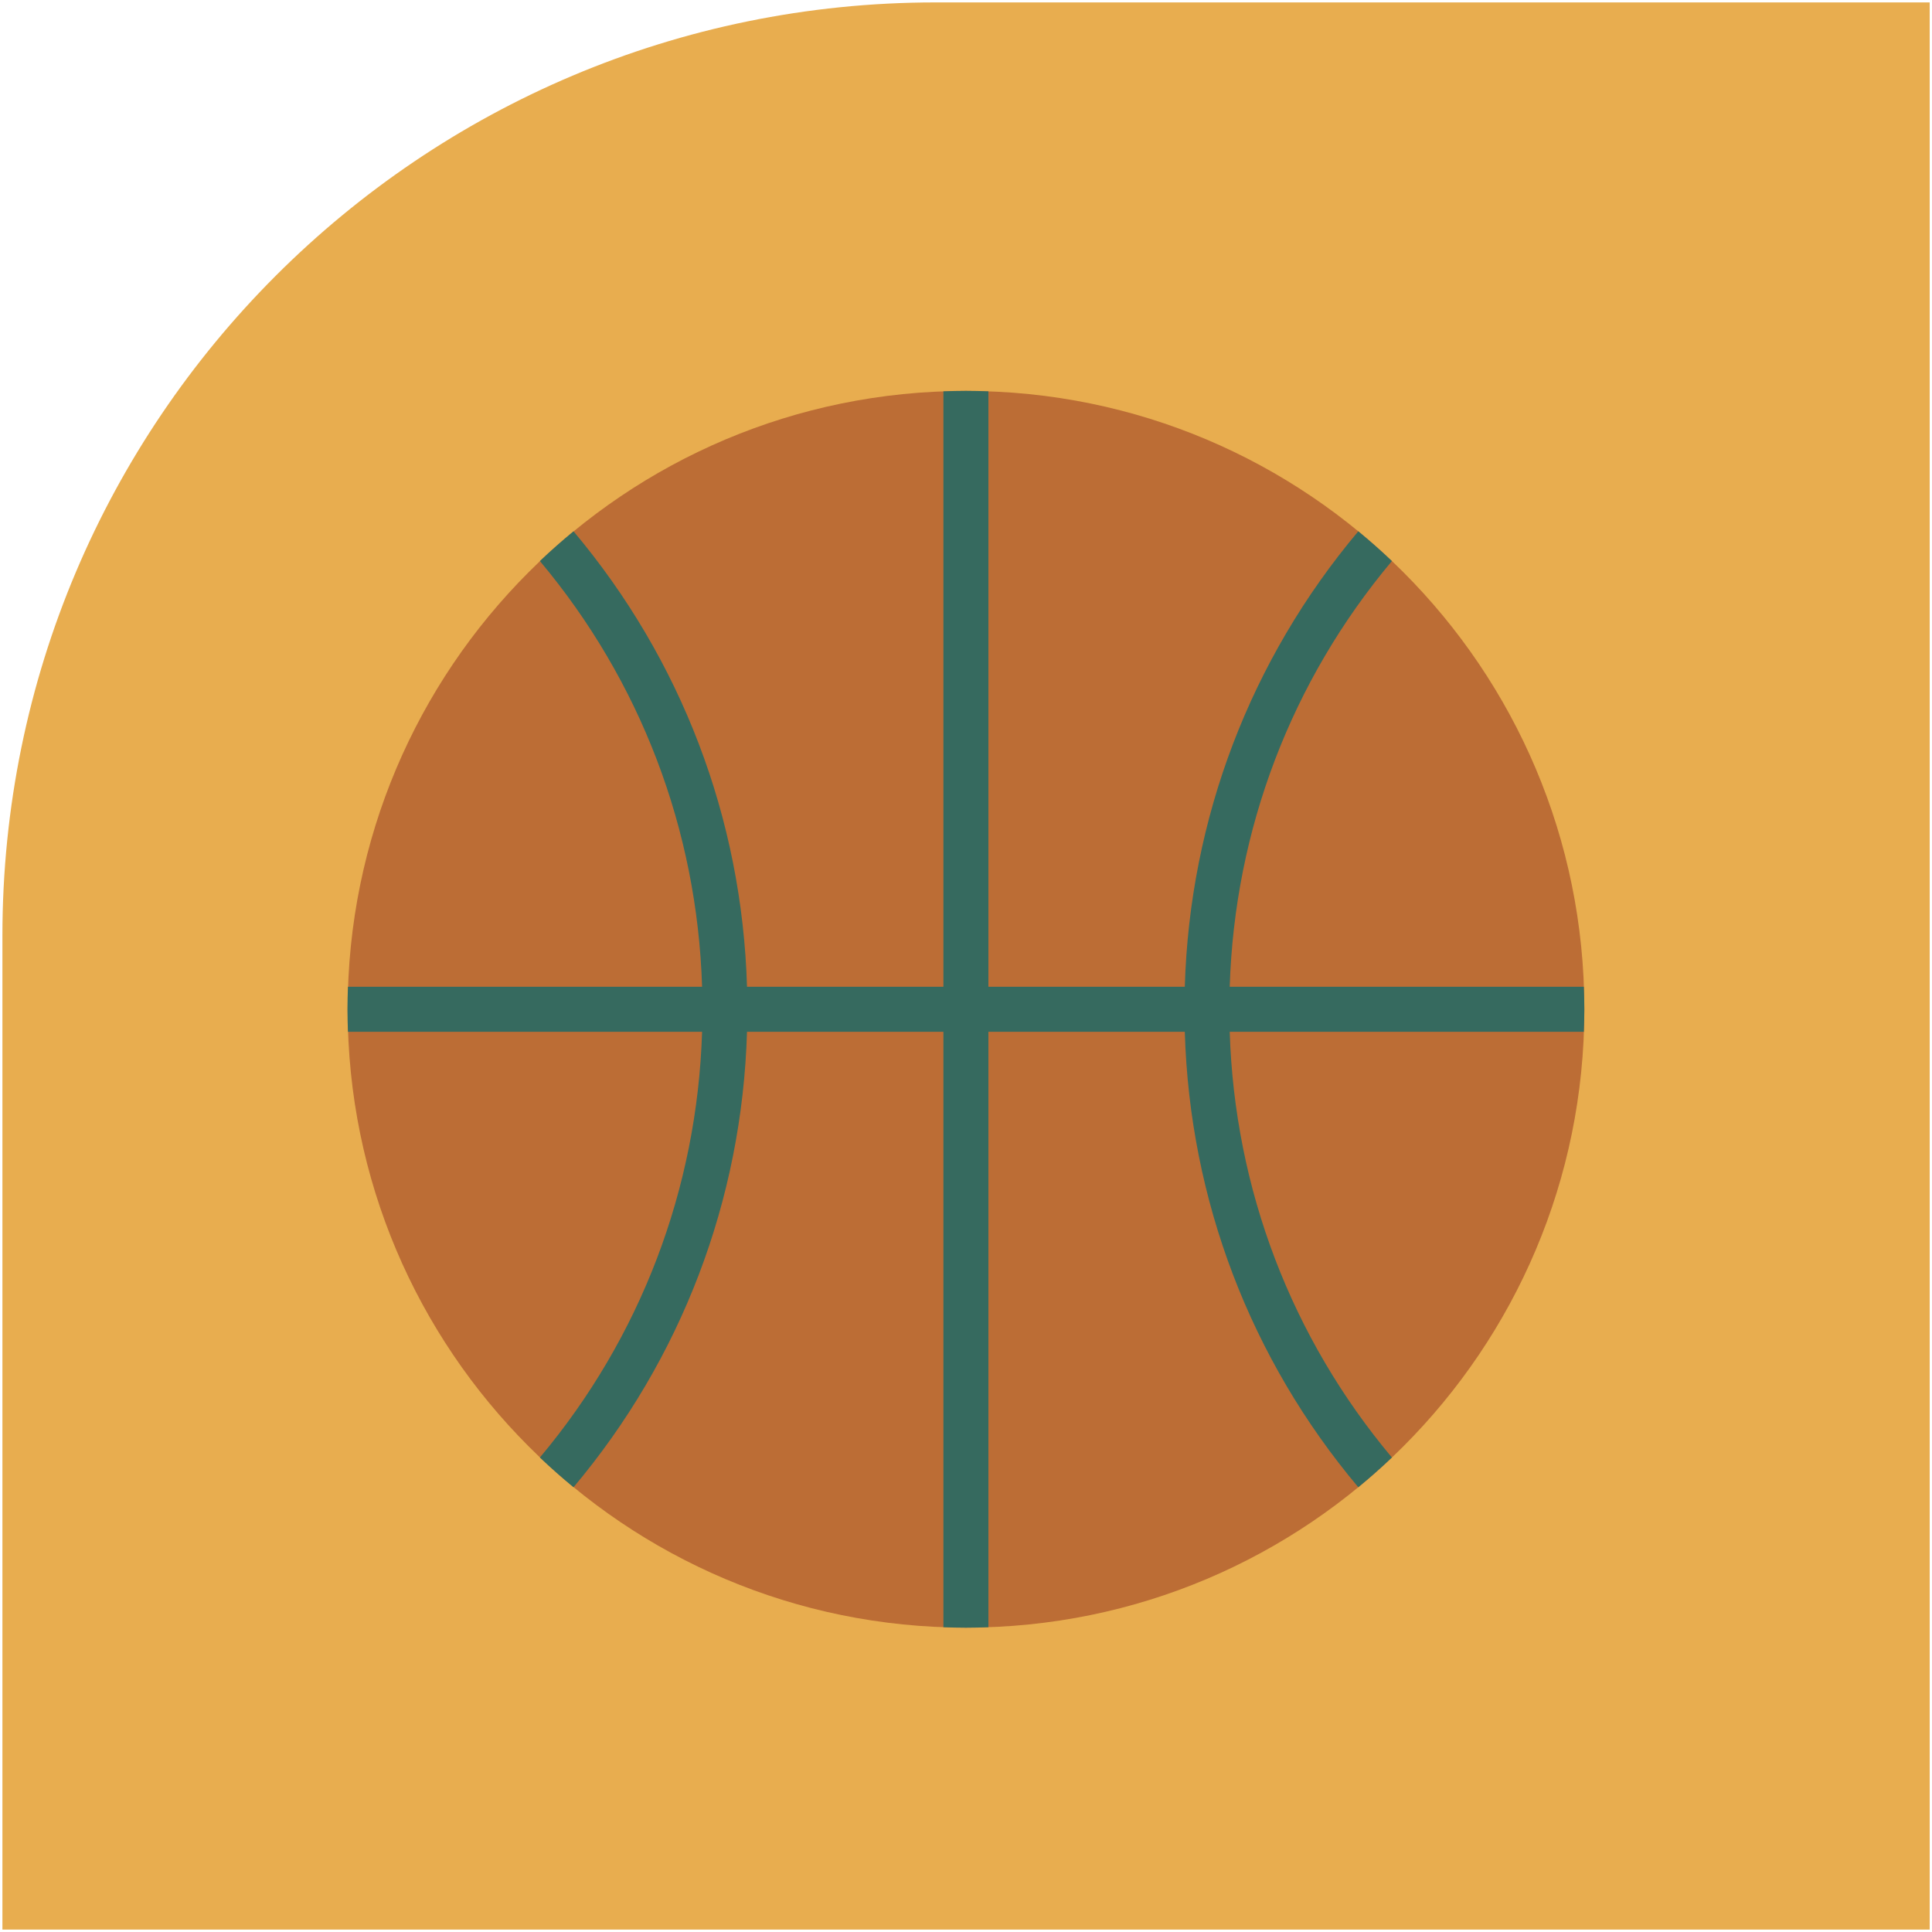
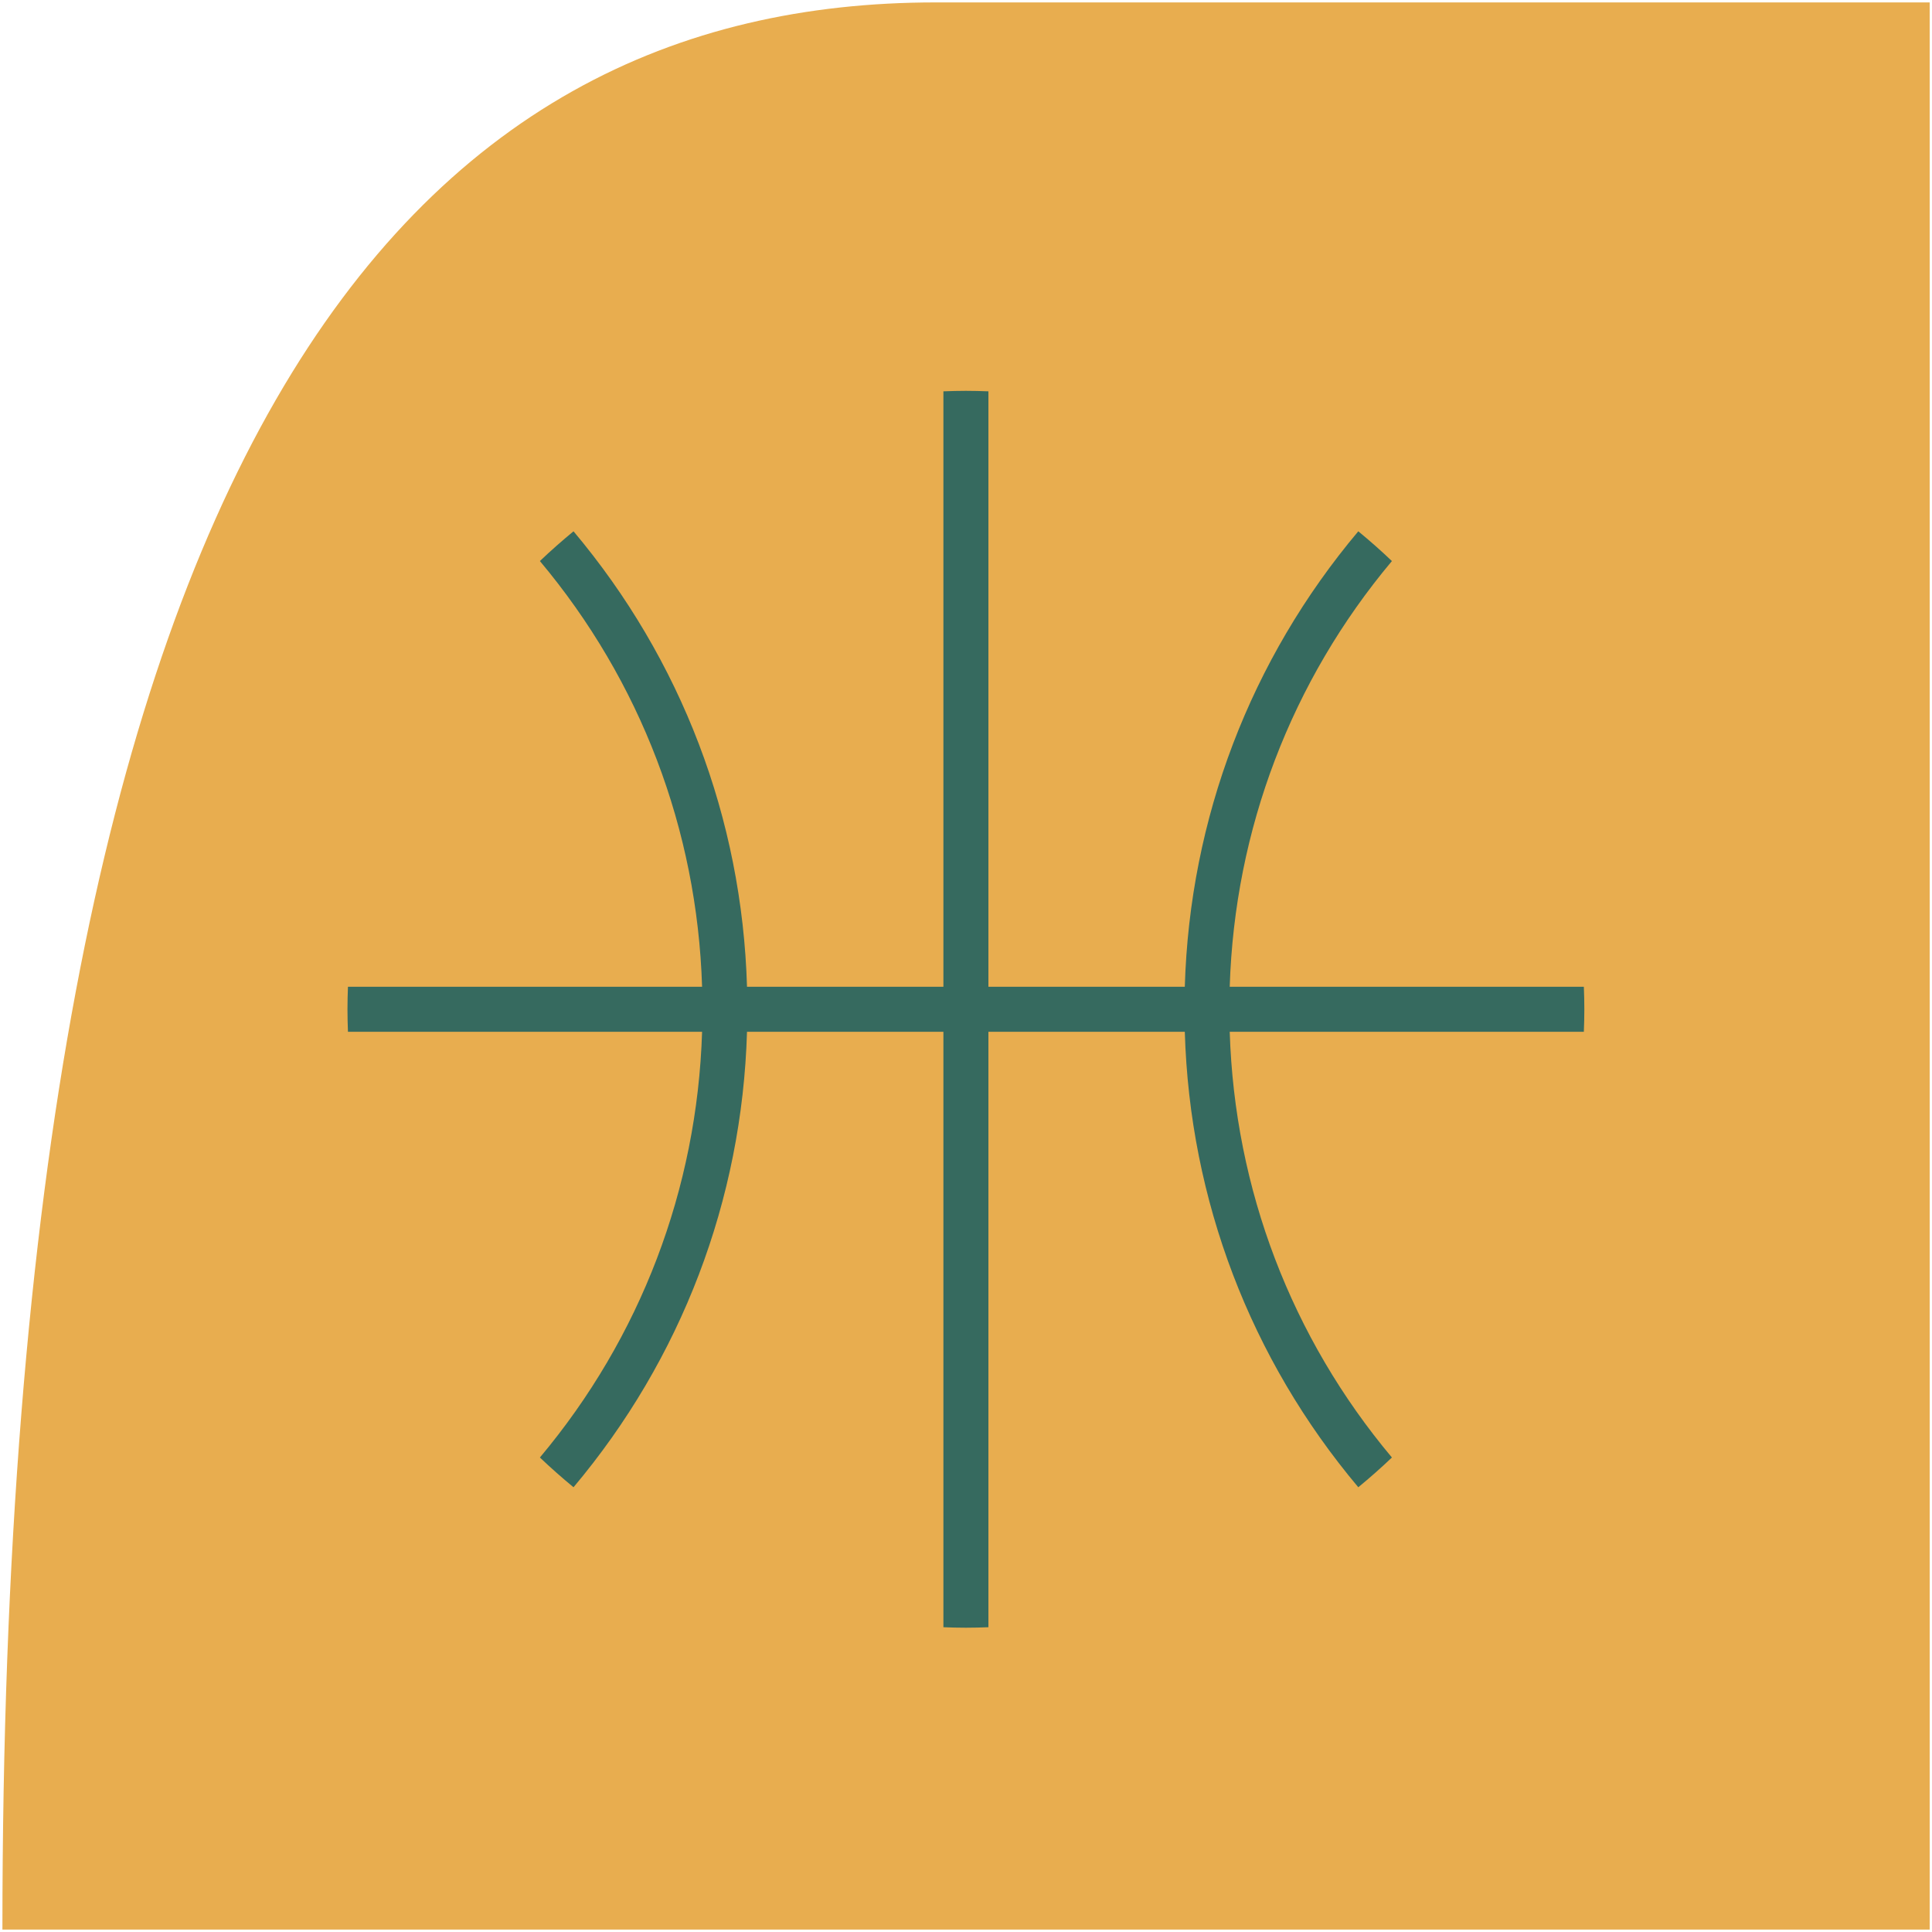
<svg xmlns="http://www.w3.org/2000/svg" id="Layer_1" data-name="Layer 1" viewBox="0 0 200 200">
  <defs>
    <style>
      .cls-1 {
        fill: #e8ad4f;
      }

      .cls-2 {
        fill: #bc6d35;
      }

      .cls-3 {
        fill: #366a5f;
      }
    </style>
  </defs>
-   <path class="cls-1" d="M96.86.25h102.9v199.5H.25v-102.89C.25,43.5,43.5.25,96.86.25" />
+   <path class="cls-1" d="M96.86.25h102.9v199.5H.25C.25,43.5,43.5.25,96.86.25" />
  <g>
-     <path class="cls-2" d="M164.01,104.48c0-35.35-28.66-64.01-64.01-64.01h0c-35.35,0-64.01,28.66-64.01,64.01s28.66,64.01,64.01,64.01h0c35.35,0,64.01-28.66,64.01-64.01Z" />
    <path class="cls-3" d="M164.01,104.48c0-.78-.02-1.55-.05-2.33h-36.66c.51-16.3,6.39-31.67,16.79-44.07-1.12-1.07-2.29-2.1-3.48-3.08-11.15,13.26-17.45,29.71-17.96,47.15h-20.33v-61.64c-.77-.03-1.55-.05-2.33-.05h0c-.78,0-1.55.02-2.33.05v61.64h-20.33c-.51-17.44-6.81-33.89-17.96-47.15-1.2.99-2.36,2.01-3.48,3.08,10.4,12.4,16.28,27.77,16.79,44.07h-36.66c-.03.77-.05,1.55-.05,2.33s.02,1.55.05,2.33h36.66c-.51,16.3-6.39,31.67-16.79,44.07,1.12,1.07,2.29,2.1,3.48,3.08,11.15-13.26,17.45-29.71,17.96-47.15h20.33v61.64c.77.03,1.55.05,2.33.05h0c.78,0,1.55-.02,2.33-.05v-61.64h20.33c.51,17.44,6.81,33.89,17.96,47.15,1.2-.99,2.36-2.01,3.48-3.08-10.4-12.4-16.28-27.77-16.79-44.07h36.66c.03-.77.05-1.55.05-2.33Z" />
  </g>
</svg>